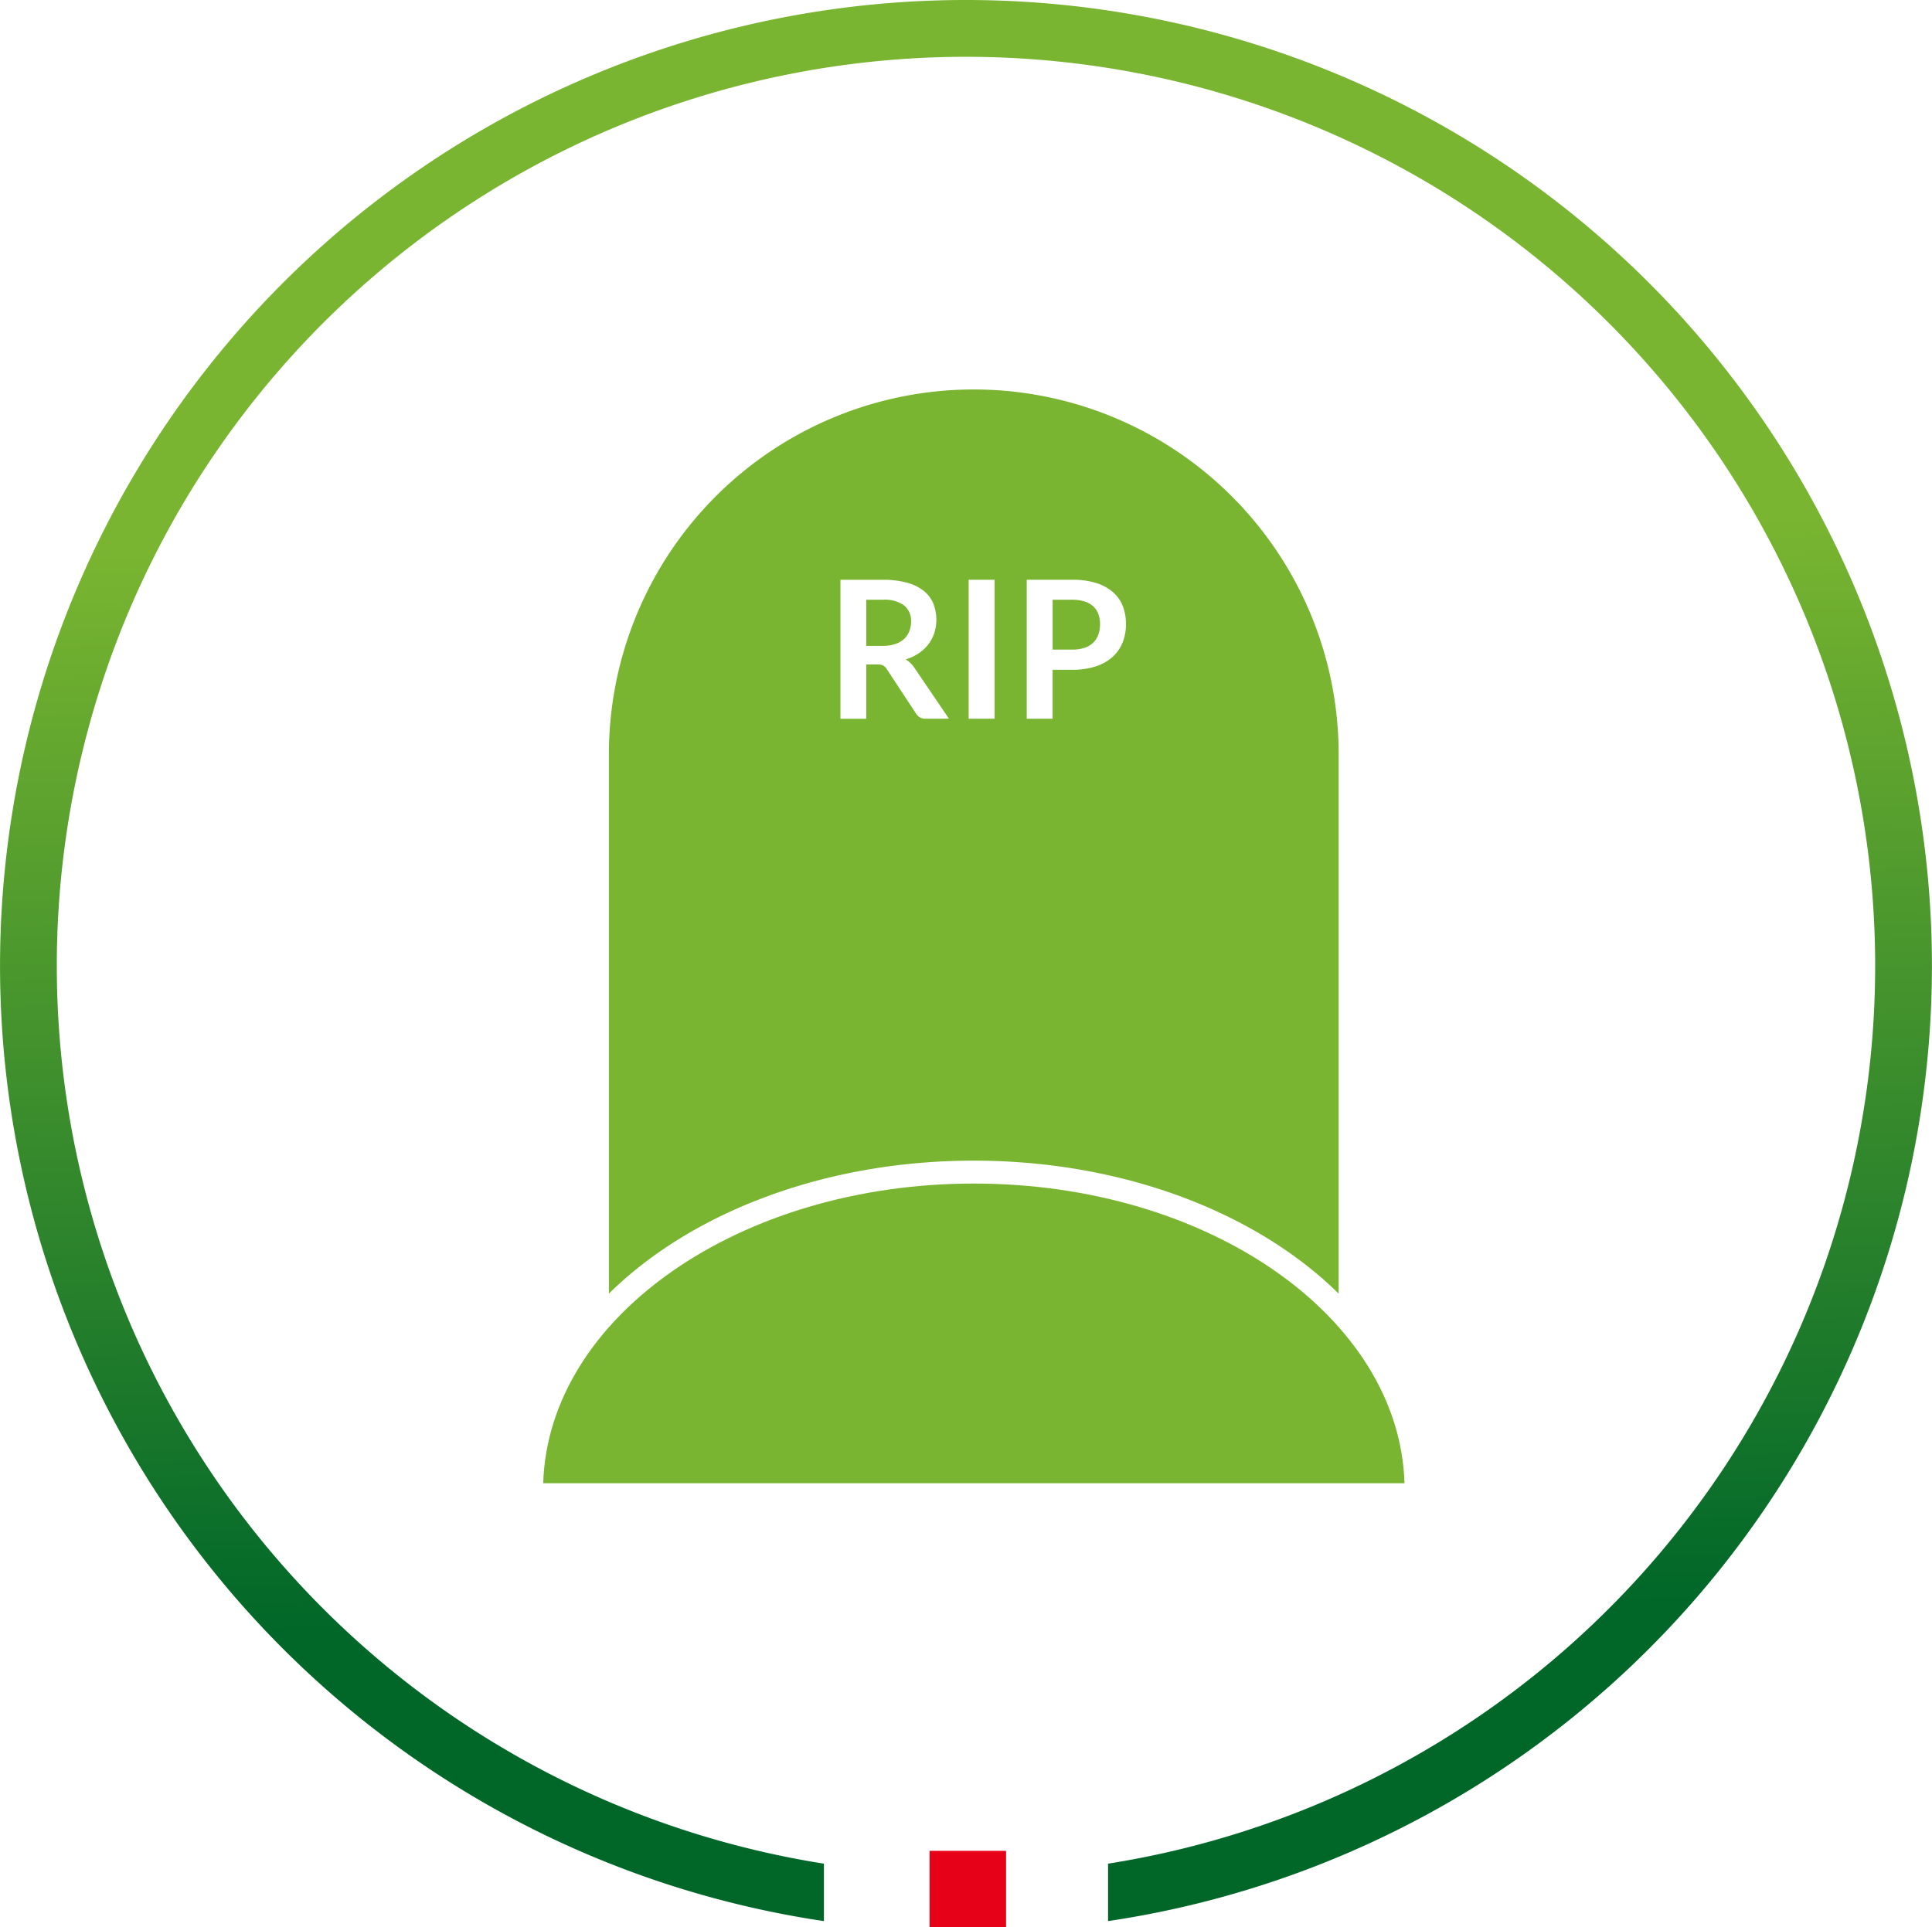
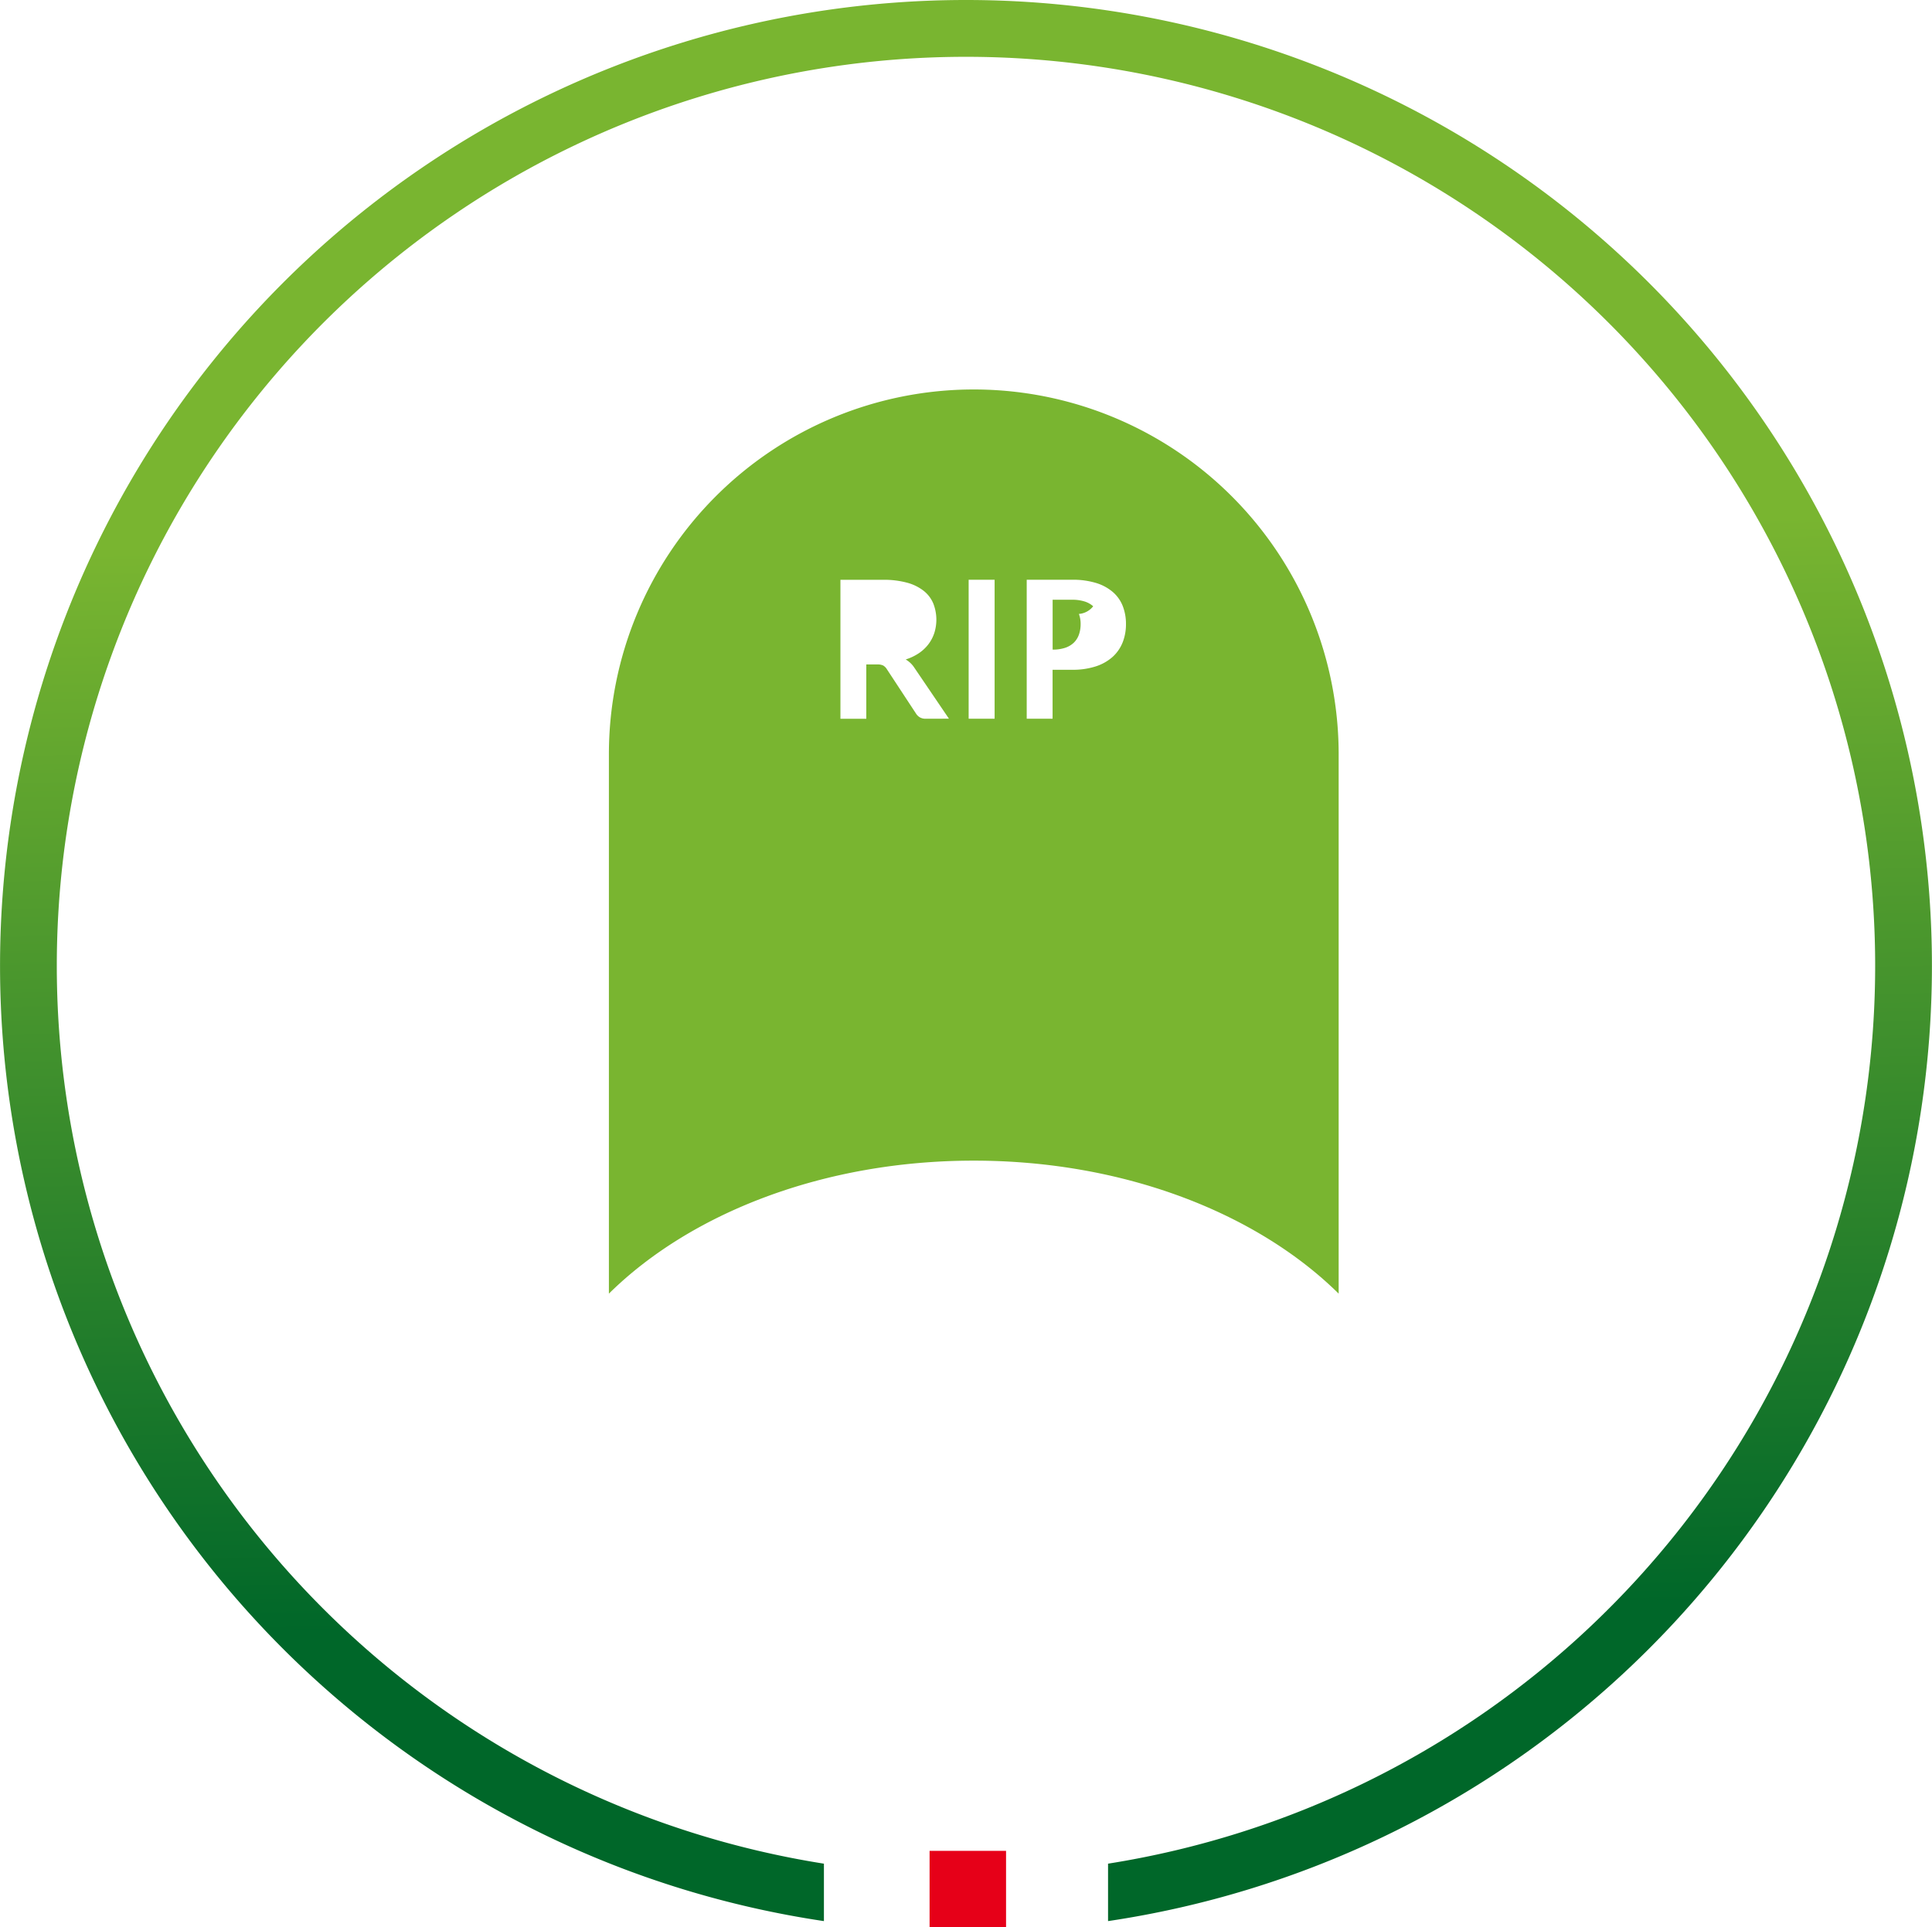
<svg xmlns="http://www.w3.org/2000/svg" width="75.367" height="75.197" viewBox="0 0 75.367 75.197">
  <defs>
    <linearGradient id="linear-gradient" x1="0.495" y1="0.281" x2="0.507" y2="0.838" gradientUnits="objectBoundingBox">
      <stop offset="0" stop-color="#79b530" />
      <stop offset="1" stop-color="#006729" />
    </linearGradient>
  </defs>
  <g id="Grupo_6329" data-name="Grupo 6329" transform="translate(17996.184 17858.566)">
    <g id="Grupo_5093" data-name="Grupo 5093" transform="translate(-17996.184 -17858.566)">
      <rect id="Rectángulo_3236" data-name="Rectángulo 3236" width="2.983" height="2.983" transform="translate(36.263 72.215)" fill="#e60018" />
      <path id="Trazado_888" data-name="Trazado 888" d="M167.2,4337.964a37.683,37.683,0,0,0-5.542,74.956v-2.241a35.467,35.467,0,1,1,11.084,0v2.241a37.683,37.683,0,0,0-5.542-74.956Z" transform="translate(-129.517 -4337.964)" fill="url(#linear-gradient)" />
    </g>
    <g id="Grupo_6328" data-name="Grupo 6328" transform="translate(-18135.652 -17954.662)">
-       <path id="Trazado_11243" data-name="Trazado 11243" d="M194.258,317.225c-.2-6.482-7.647-11.693-16.8-11.693s-16.6,5.211-16.8,11.693Z" transform="translate(0 -163.257)" fill="#79b530" />
      <g id="Grupo_6327" data-name="Grupo 6327" transform="translate(163.221 111.292)">
-         <path id="Trazado_11244" data-name="Trazado 11244" d="M275.85,158.442a.908.908,0,0,0-.341-.189,1.606,1.606,0,0,0-.484-.066h-.757v1.946h.757a1.527,1.527,0,0,0,.484-.069.9.9,0,0,0,.341-.2.817.817,0,0,0,.2-.315,1.215,1.215,0,0,0,.067-.414,1.1,1.1,0,0,0-.067-.394A.782.782,0,0,0,275.85,158.442Z" transform="translate(-256.958 -149.983)" fill="#79b530" />
-         <path id="Trazado_11245" data-name="Trazado 11245" d="M234.474,159.042a.771.771,0,0,0-.272-.634,1.3,1.3,0,0,0-.831-.221h-.645v1.8h.63a1.552,1.552,0,0,0,.5-.072.954.954,0,0,0,.349-.2.8.8,0,0,0,.2-.3A1.041,1.041,0,0,0,234.474,159.042Z" transform="translate(-222.686 -149.983)" fill="#79b530" />
+         <path id="Trazado_11244" data-name="Trazado 11244" d="M275.85,158.442a.908.908,0,0,0-.341-.189,1.606,1.606,0,0,0-.484-.066h-.757v1.946a1.527,1.527,0,0,0,.484-.069.9.9,0,0,0,.341-.2.817.817,0,0,0,.2-.315,1.215,1.215,0,0,0,.067-.414,1.1,1.1,0,0,0-.067-.394A.782.782,0,0,0,275.85,158.442Z" transform="translate(-256.958 -149.983)" fill="#79b530" />
        <path id="Trazado_11246" data-name="Trazado 11246" d="M189.567,111.292h0a14.234,14.234,0,0,0-14.234,14.234V146.57c3.185-3.143,8.374-5.189,14.234-5.189s11.049,2.046,14.234,5.189V125.526A14.234,14.234,0,0,0,189.567,111.292Zm-1.876,12.847a.444.444,0,0,1-.223-.052.449.449,0,0,1-.155-.15l-1.14-1.736a.405.405,0,0,0-.141-.139.493.493,0,0,0-.226-.041h-.432v2.119h-1.009v-5.422h1.654a3.465,3.465,0,0,1,.95.114,1.813,1.813,0,0,1,.649.321,1.235,1.235,0,0,1,.371.493,1.726,1.726,0,0,1,.038,1.149,1.5,1.5,0,0,1-.233.442,1.577,1.577,0,0,1-.375.349,1.965,1.965,0,0,1-.508.24,1.006,1.006,0,0,1,.33.311l1.357,2Zm2.689,0h-1.013v-5.422h1.013Zm4.991-2.972a1.508,1.508,0,0,1-.394.564,1.831,1.831,0,0,1-.656.367,2.92,2.92,0,0,1-.923.131h-.757v1.909h-1.009v-5.422H193.4a3.1,3.1,0,0,1,.941.127,1.811,1.811,0,0,1,.656.357,1.39,1.39,0,0,1,.383.547,1.913,1.913,0,0,1,.124.7A1.932,1.932,0,0,1,195.372,121.167Z" transform="translate(-175.333 -111.292)" fill="#79b530" />
      </g>
    </g>
  </g>
</svg>